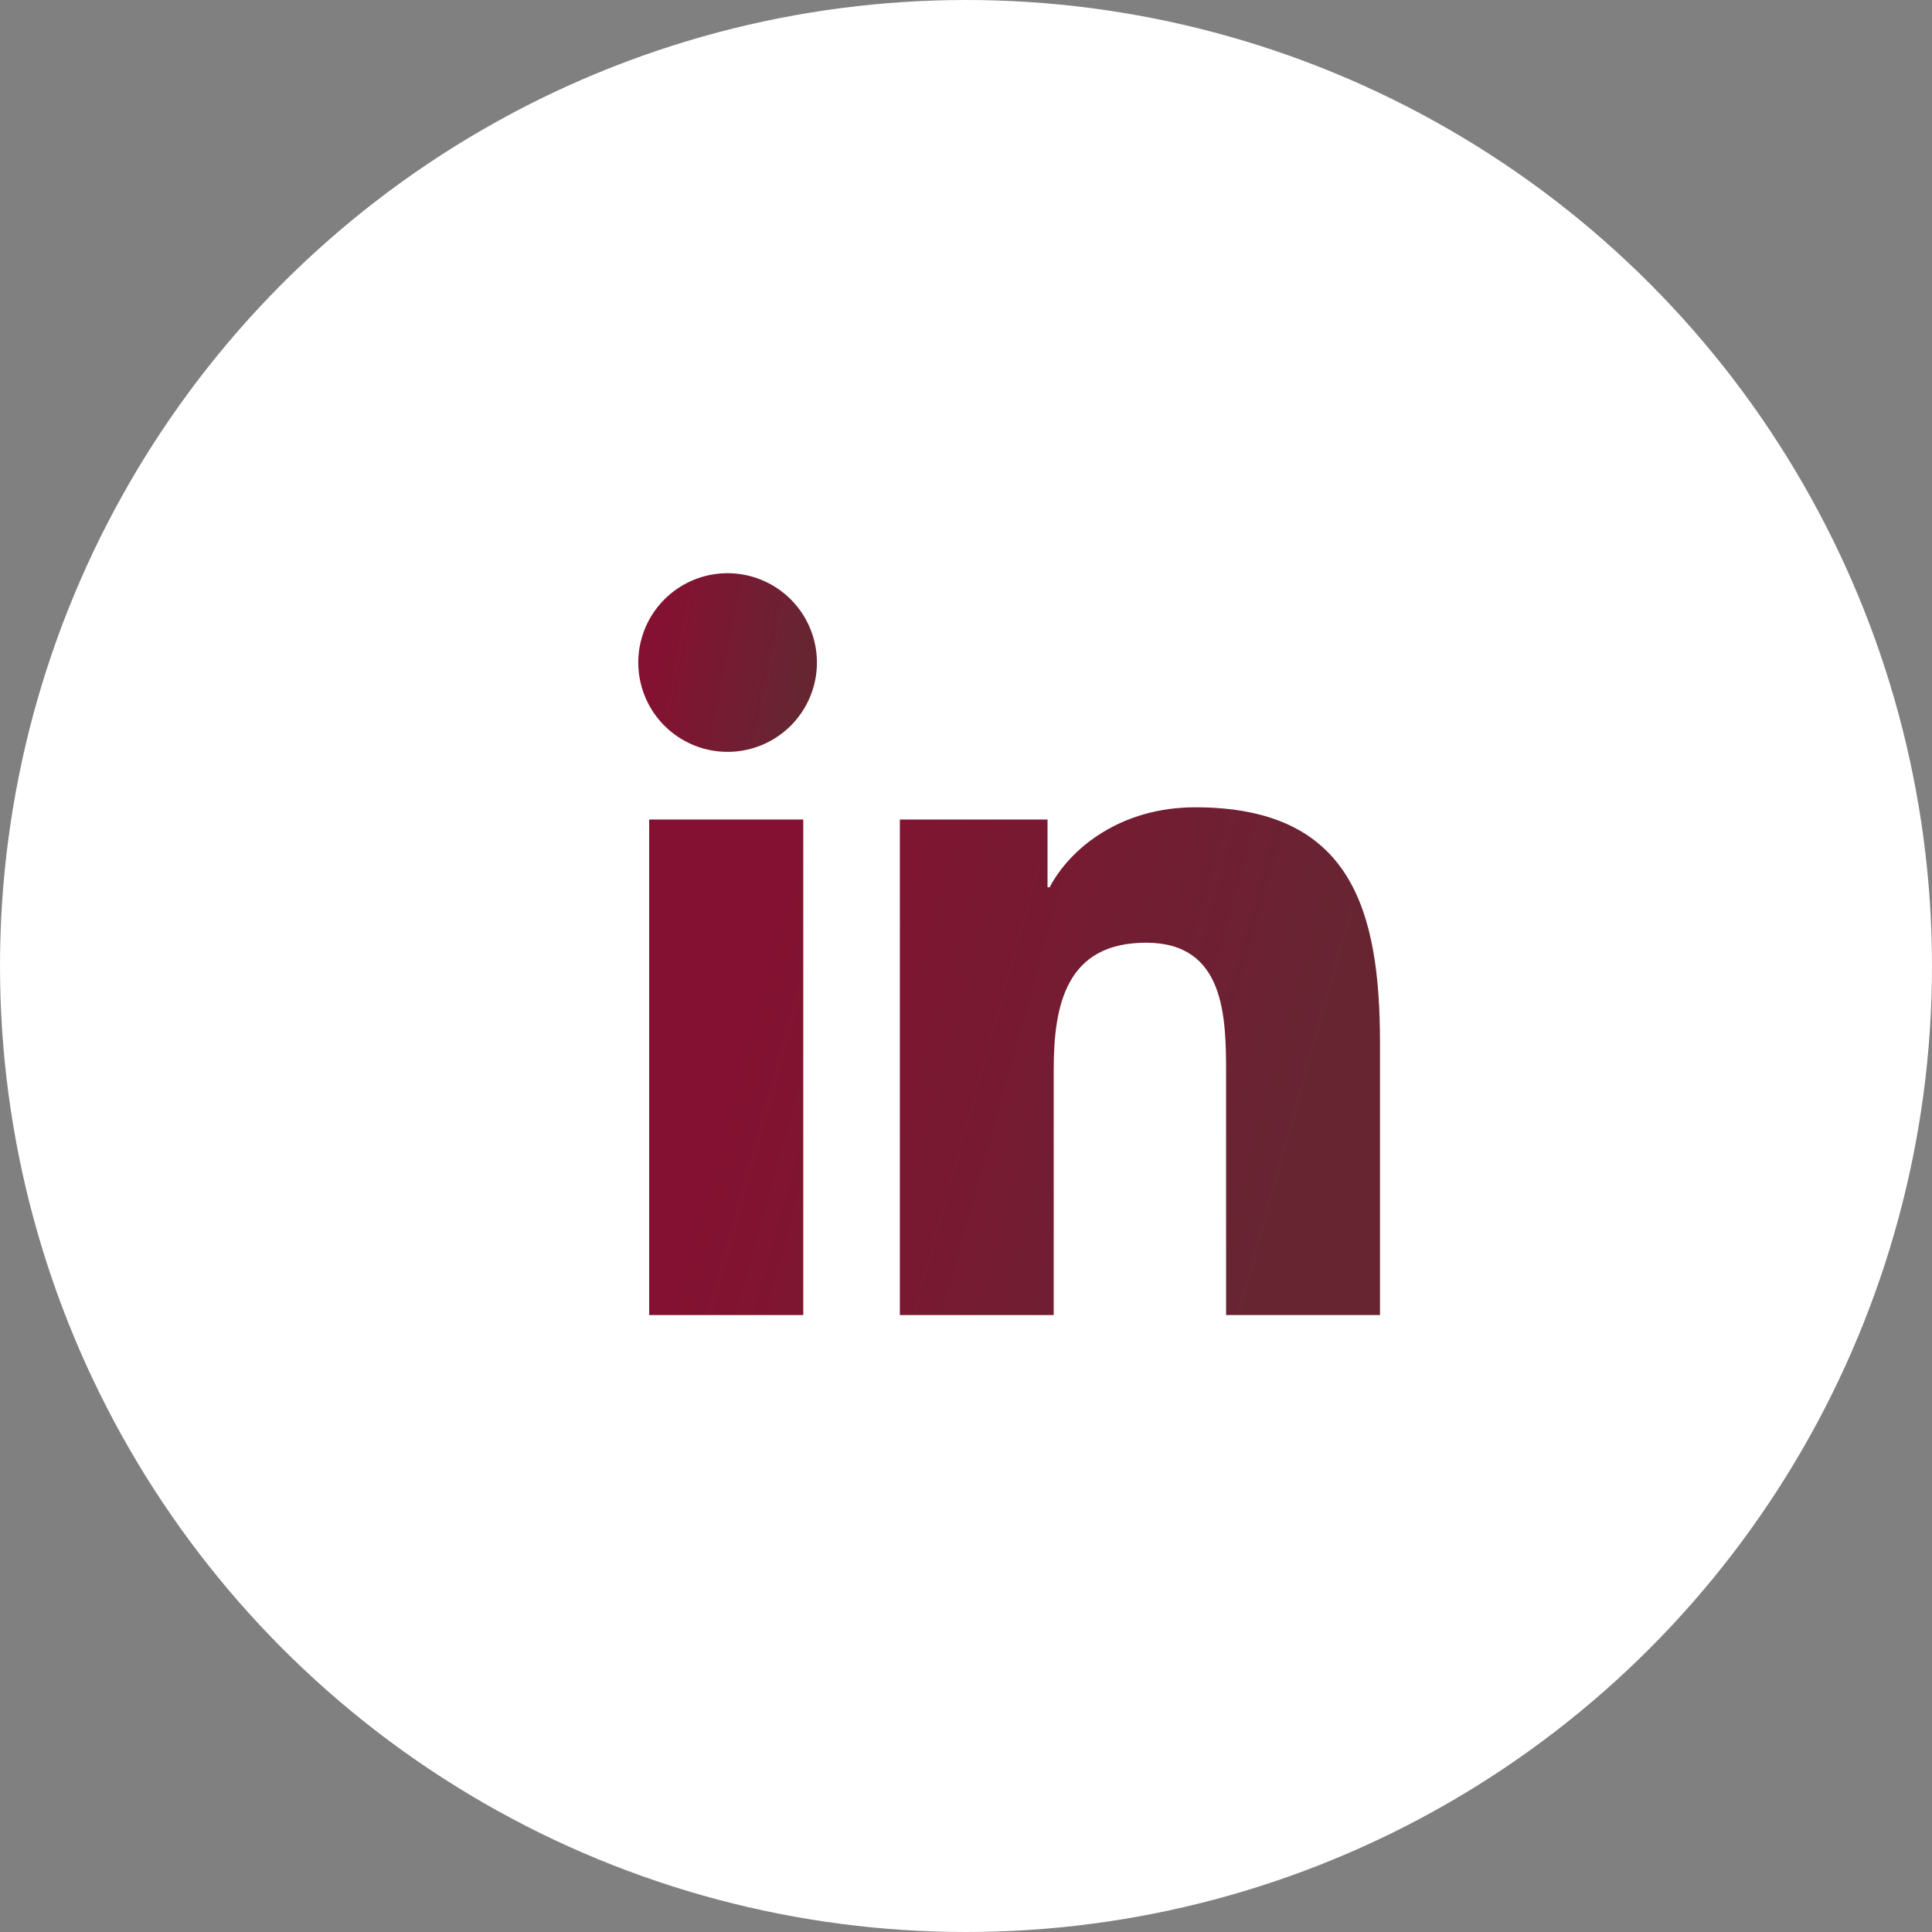
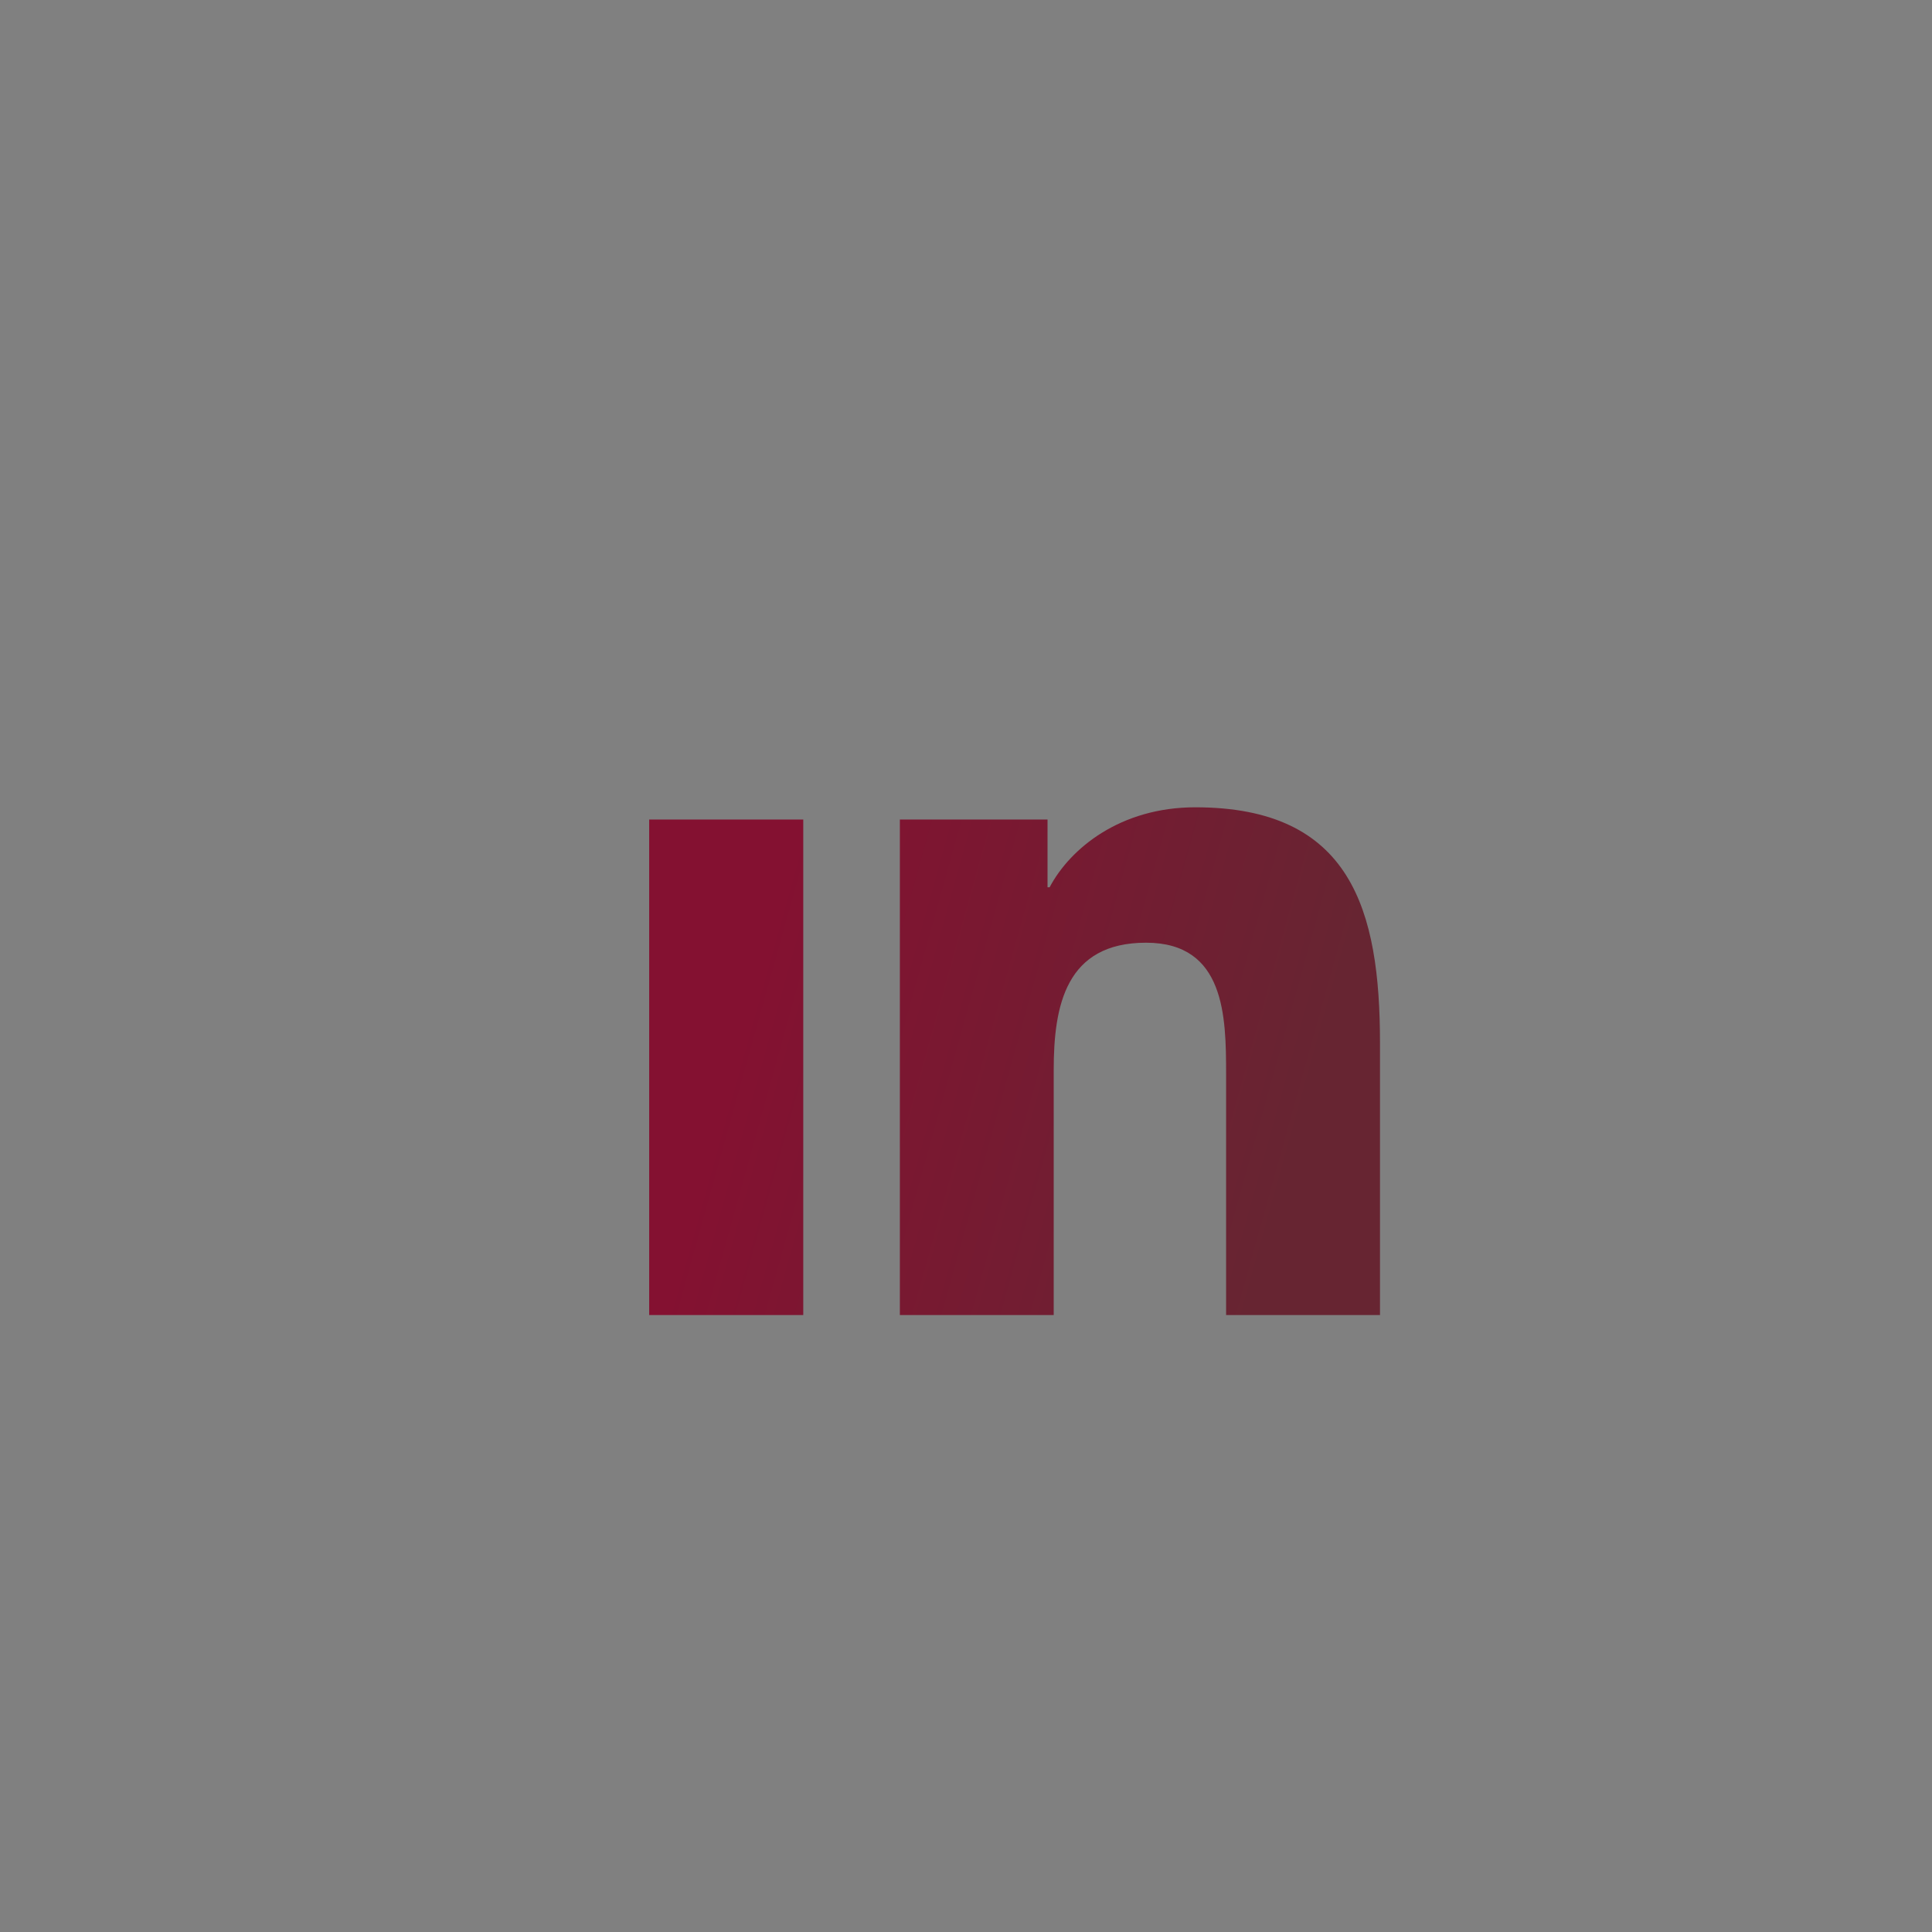
<svg xmlns="http://www.w3.org/2000/svg" fill="none" viewBox="0 0 91 91" width="68" height="68">
  <rect x="0" y="0" width="91" height="91" fill="#808080" stroke="none" />
-   <circle cx="45.5" cy="45.5" r="45.5" fill="#fff" />
-   <path d="M34.206 35.413a4.207 4.207 0 100-8.413 4.207 4.207 0 000 8.413z" fill="url(#paint0_linear)" />
  <path d="M42.385 38.601V61.94h7.246V50.398c0-3.045.573-5.995 4.35-5.995 3.723 0 3.77 3.482 3.77 6.187v11.351H65V49.143c0-6.287-1.354-11.118-8.702-11.118-3.528 0-5.893 1.936-6.86 3.768h-.098V38.6h-6.956zm-11.808 0h7.258V61.94h-7.258V38.601z" fill="url(#paint1_linear)" />
  <defs>
    <linearGradient id="paint0_linear" x1="37.944" y1="30.139" x2="31.409" y2="28.874" gradientUnits="userSpaceOnUse">
      <stop stop-color="#672532" />
      <stop offset="1" stop-color="#841131" />
    </linearGradient>
    <linearGradient id="paint1_linear" x1="63.08" y1="46.948" x2="37.34" y2="39.776" gradientUnits="userSpaceOnUse">
      <stop stop-color="#672532" />
      <stop offset="1" stop-color="#841131" />
    </linearGradient>
  </defs>
</svg>